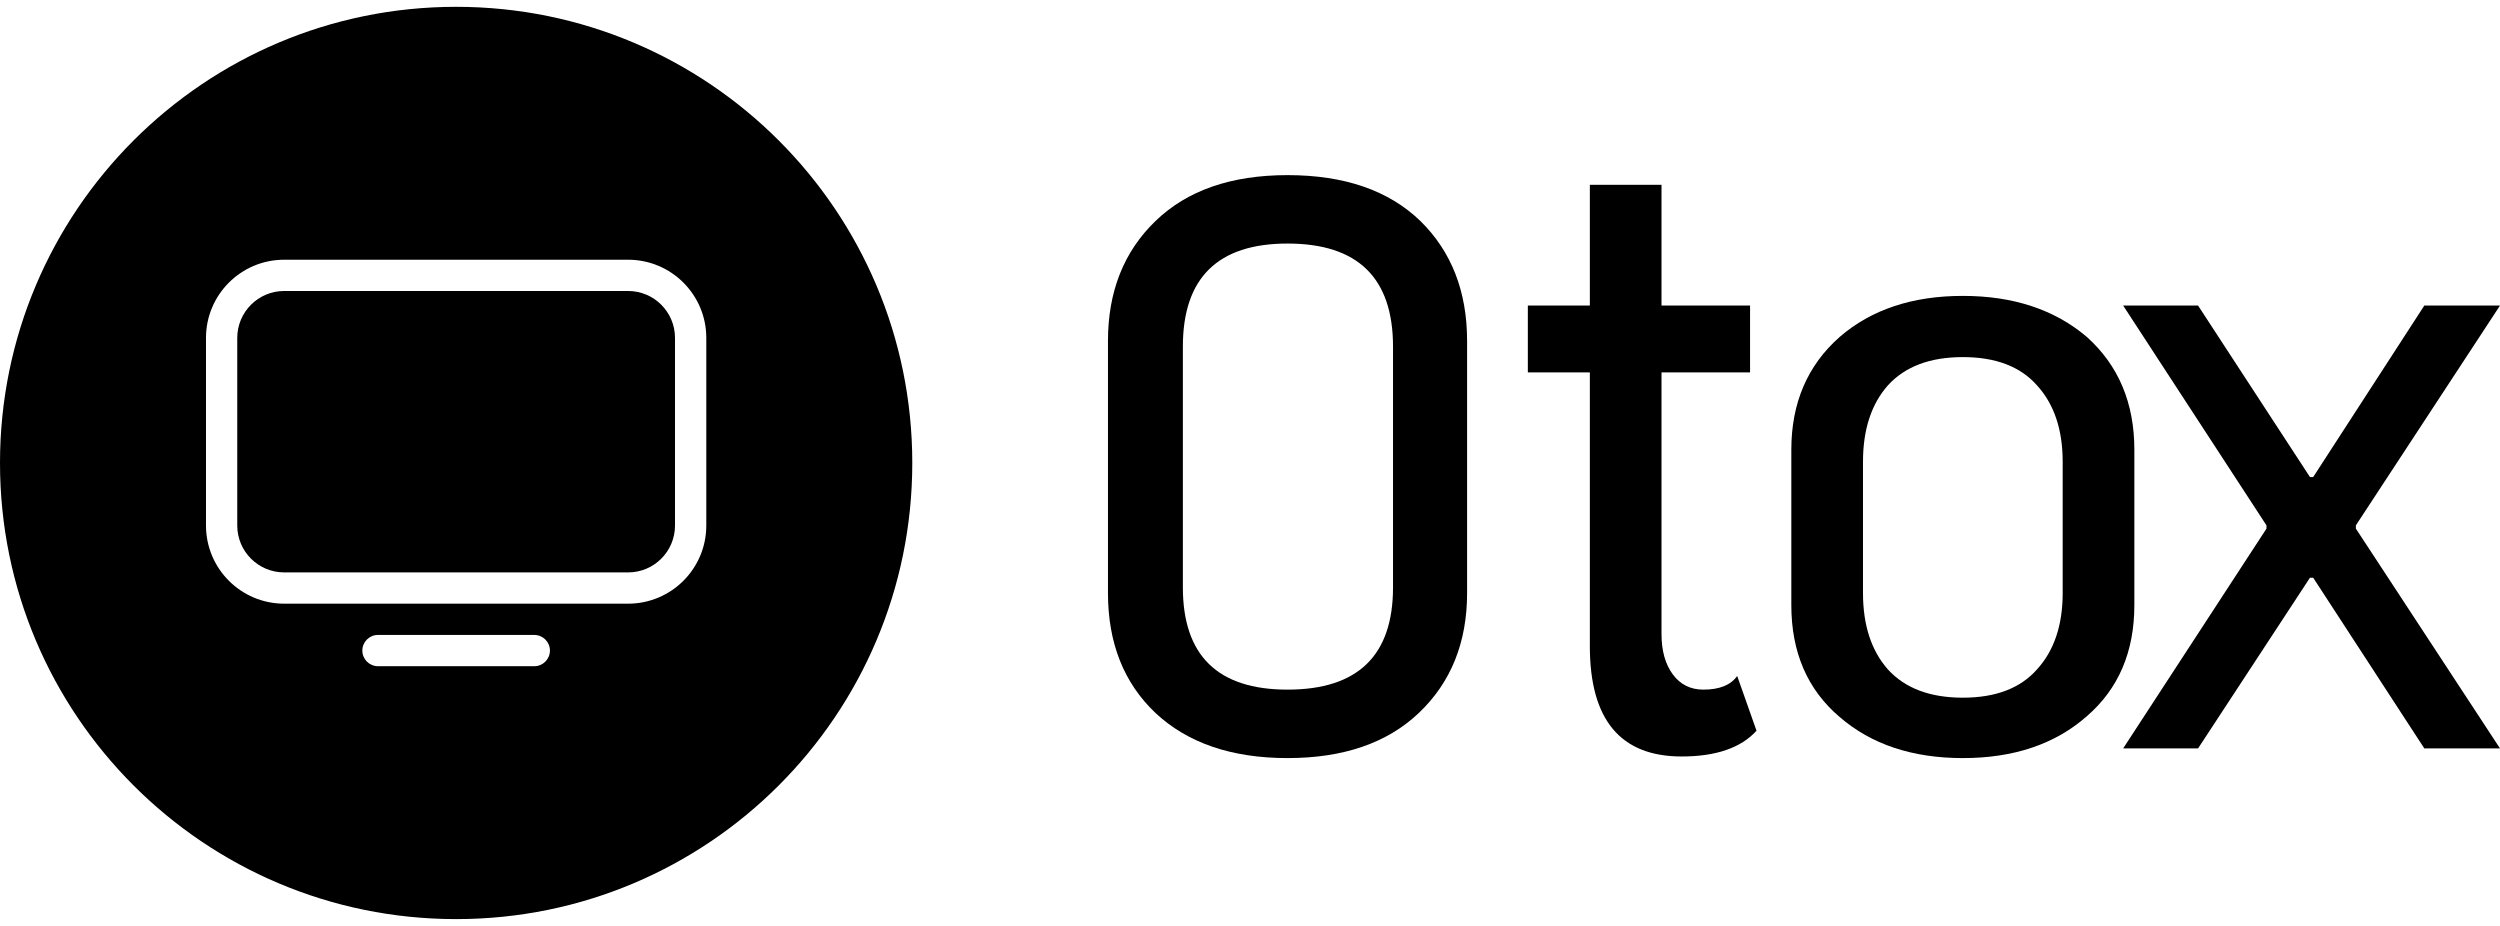
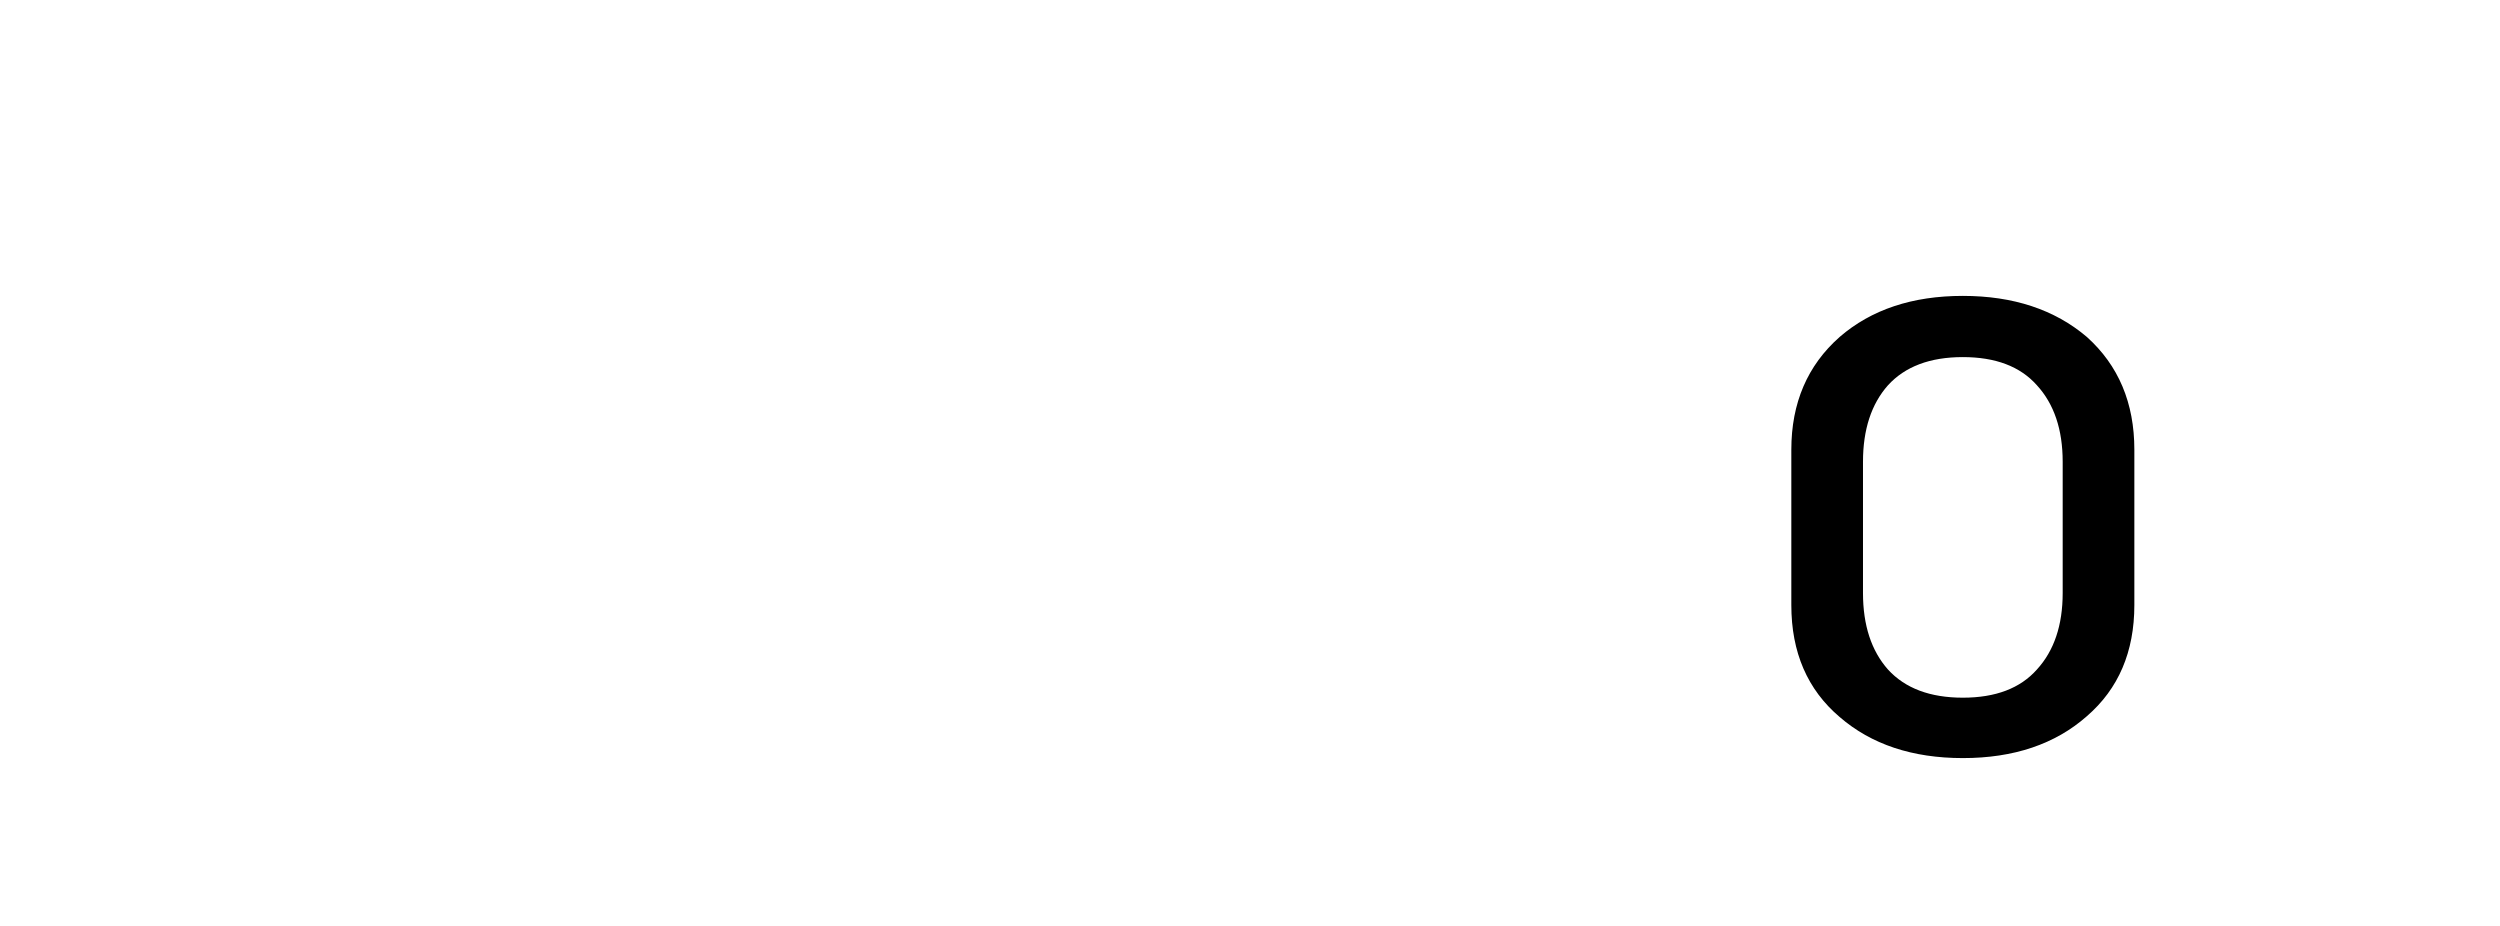
<svg xmlns="http://www.w3.org/2000/svg" width="81" height="30" viewBox="0 0 81 30" fill="none">
-   <path d="M35.898 11.048C35.898 9.448 36.411 8.152 37.438 7.161C38.464 6.169 39.89 5.674 41.716 5.674C43.56 5.674 44.995 6.169 46.021 7.161C47.03 8.152 47.534 9.448 47.534 11.048V19.214C47.534 20.814 47.012 22.11 45.969 23.101C44.943 24.075 43.525 24.562 41.716 24.562C39.907 24.562 38.481 24.075 37.438 23.101C36.411 22.127 35.898 20.831 35.898 19.214V11.048ZM41.716 7.891C39.455 7.891 38.325 9.004 38.325 11.23V19.031C38.325 21.24 39.455 22.344 41.716 22.344C43.995 22.344 45.134 21.24 45.134 19.031V11.23C45.134 9.004 43.995 7.891 41.716 7.891Z" fill="black" />
-   <path d="M56.285 21.901L56.911 23.675C56.407 24.231 55.598 24.51 54.485 24.51C52.502 24.51 51.511 23.318 51.511 20.936V12.065H49.502V9.9H51.511V5.987H53.833V9.9H56.702V12.065H53.833V20.544C53.833 21.083 53.954 21.518 54.198 21.849C54.441 22.179 54.772 22.344 55.189 22.344C55.711 22.344 56.076 22.197 56.285 21.901Z" fill="black" />
  <path d="M63.596 9.587C65.231 9.587 66.57 10.03 67.614 10.917C68.64 11.839 69.153 13.057 69.153 14.57V19.605C69.153 21.118 68.64 22.318 67.614 23.205C66.588 24.11 65.248 24.562 63.596 24.562C61.961 24.562 60.631 24.118 59.605 23.231C58.561 22.344 58.039 21.136 58.039 19.605V14.57C58.039 13.057 58.561 11.839 59.605 10.917C60.631 10.03 61.961 9.587 63.596 9.587ZM65.996 12.483C65.457 11.874 64.657 11.57 63.596 11.57C62.535 11.57 61.726 11.874 61.17 12.483C60.631 13.091 60.361 13.918 60.361 14.961V19.214C60.361 20.257 60.631 21.083 61.17 21.692C61.726 22.301 62.535 22.605 63.596 22.605C64.657 22.605 65.457 22.301 65.996 21.692C66.553 21.083 66.831 20.257 66.831 19.214V14.961C66.831 13.918 66.553 13.091 65.996 12.483Z" fill="black" />
-   <path d="M78.548 9.9H81L76.33 17.022V17.127L81 24.249H78.548L74.947 18.718H74.843L71.217 24.249H68.79L73.434 17.127V17.022L68.79 9.9H71.217L74.843 15.457H74.947L78.548 9.9Z" fill="black" />
-   <path d="M9.207 9.428H20.351C21.19 9.428 21.87 10.109 21.87 10.948V17.026C21.87 17.866 21.19 18.546 20.351 18.546H9.207C8.368 18.546 7.687 17.866 7.687 17.026V10.948C7.687 10.109 8.368 9.428 9.207 9.428Z" fill="black" />
-   <path fill-rule="evenodd" clip-rule="evenodd" d="M14.779 29.779C22.941 29.779 29.558 23.162 29.558 15C29.558 6.838 22.941 0.221 14.779 0.221C6.617 0.221 0 6.838 0 15C0 23.162 6.617 29.779 14.779 29.779ZM17.818 21.078C17.818 20.799 17.591 20.572 17.312 20.572H12.246C11.966 20.572 11.74 20.799 11.74 21.078C11.74 21.358 11.966 21.585 12.246 21.585H17.312C17.591 21.585 17.818 21.358 17.818 21.078ZM22.884 10.948C22.884 9.549 21.75 8.415 20.351 8.415H9.207C7.808 8.415 6.674 9.549 6.674 10.948V17.026C6.674 18.425 7.808 19.559 9.207 19.559H20.351C21.75 19.559 22.884 18.425 22.884 17.026V10.948Z" fill="black" />
</svg>